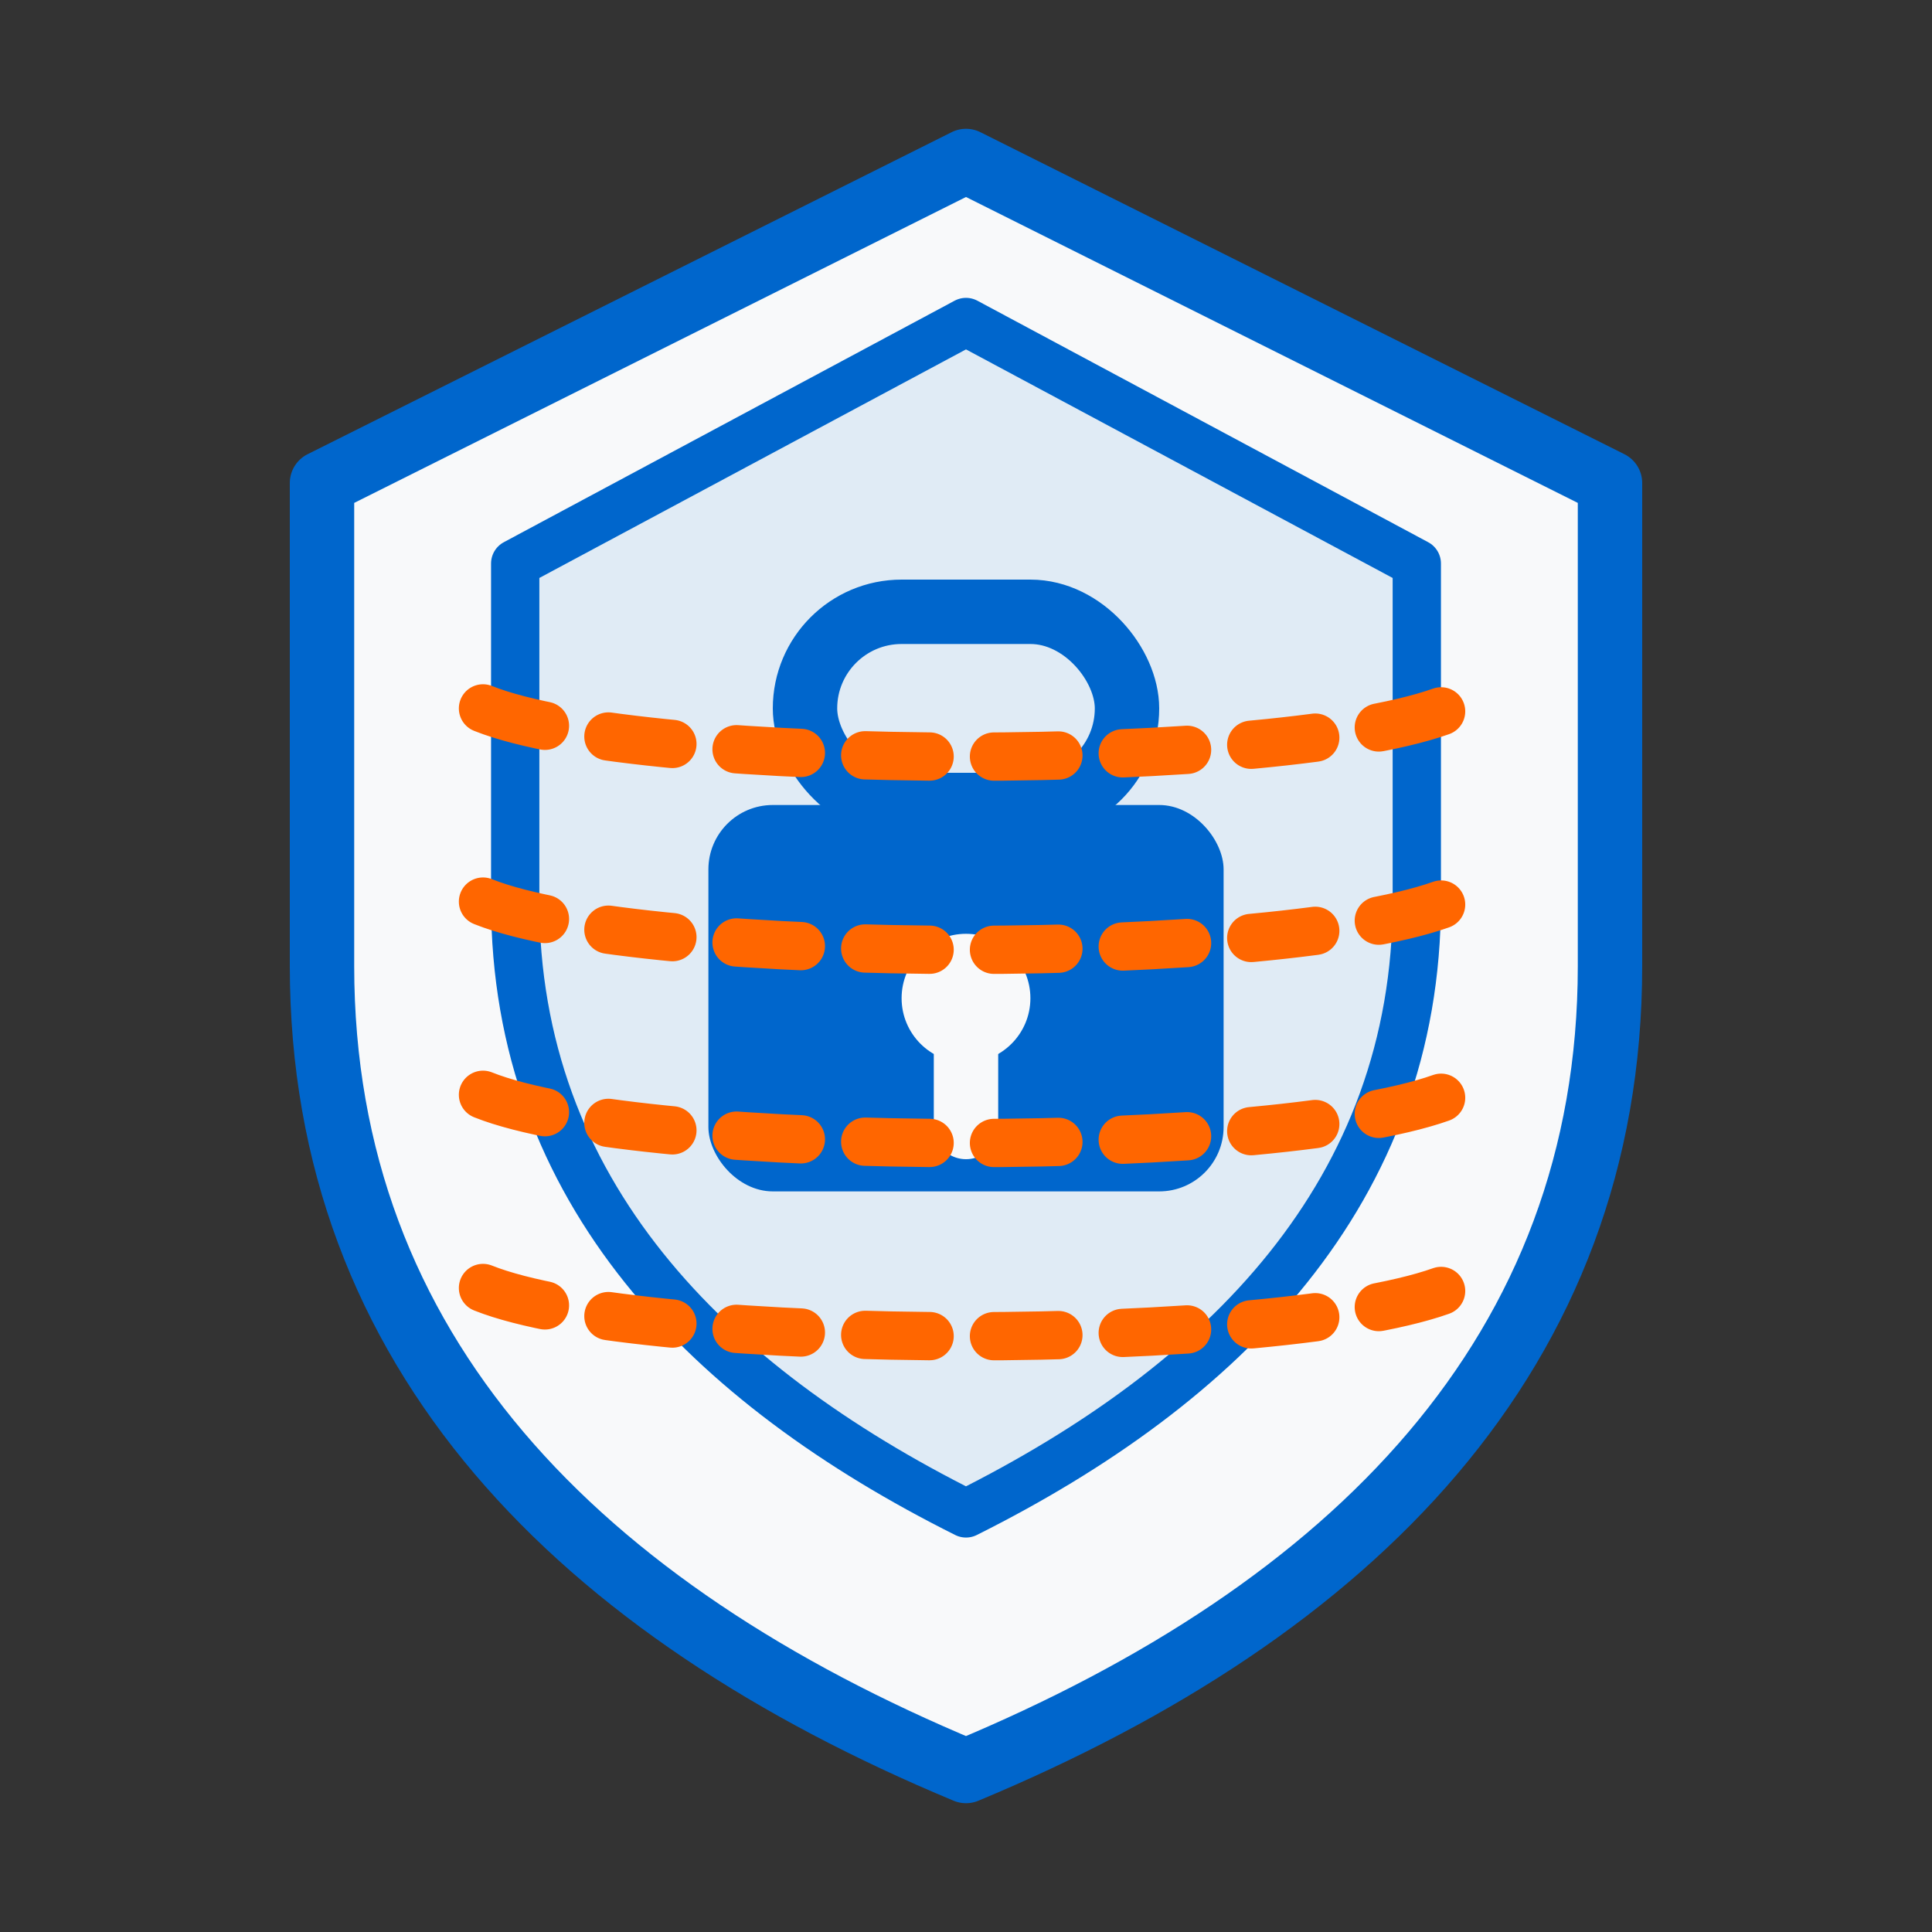
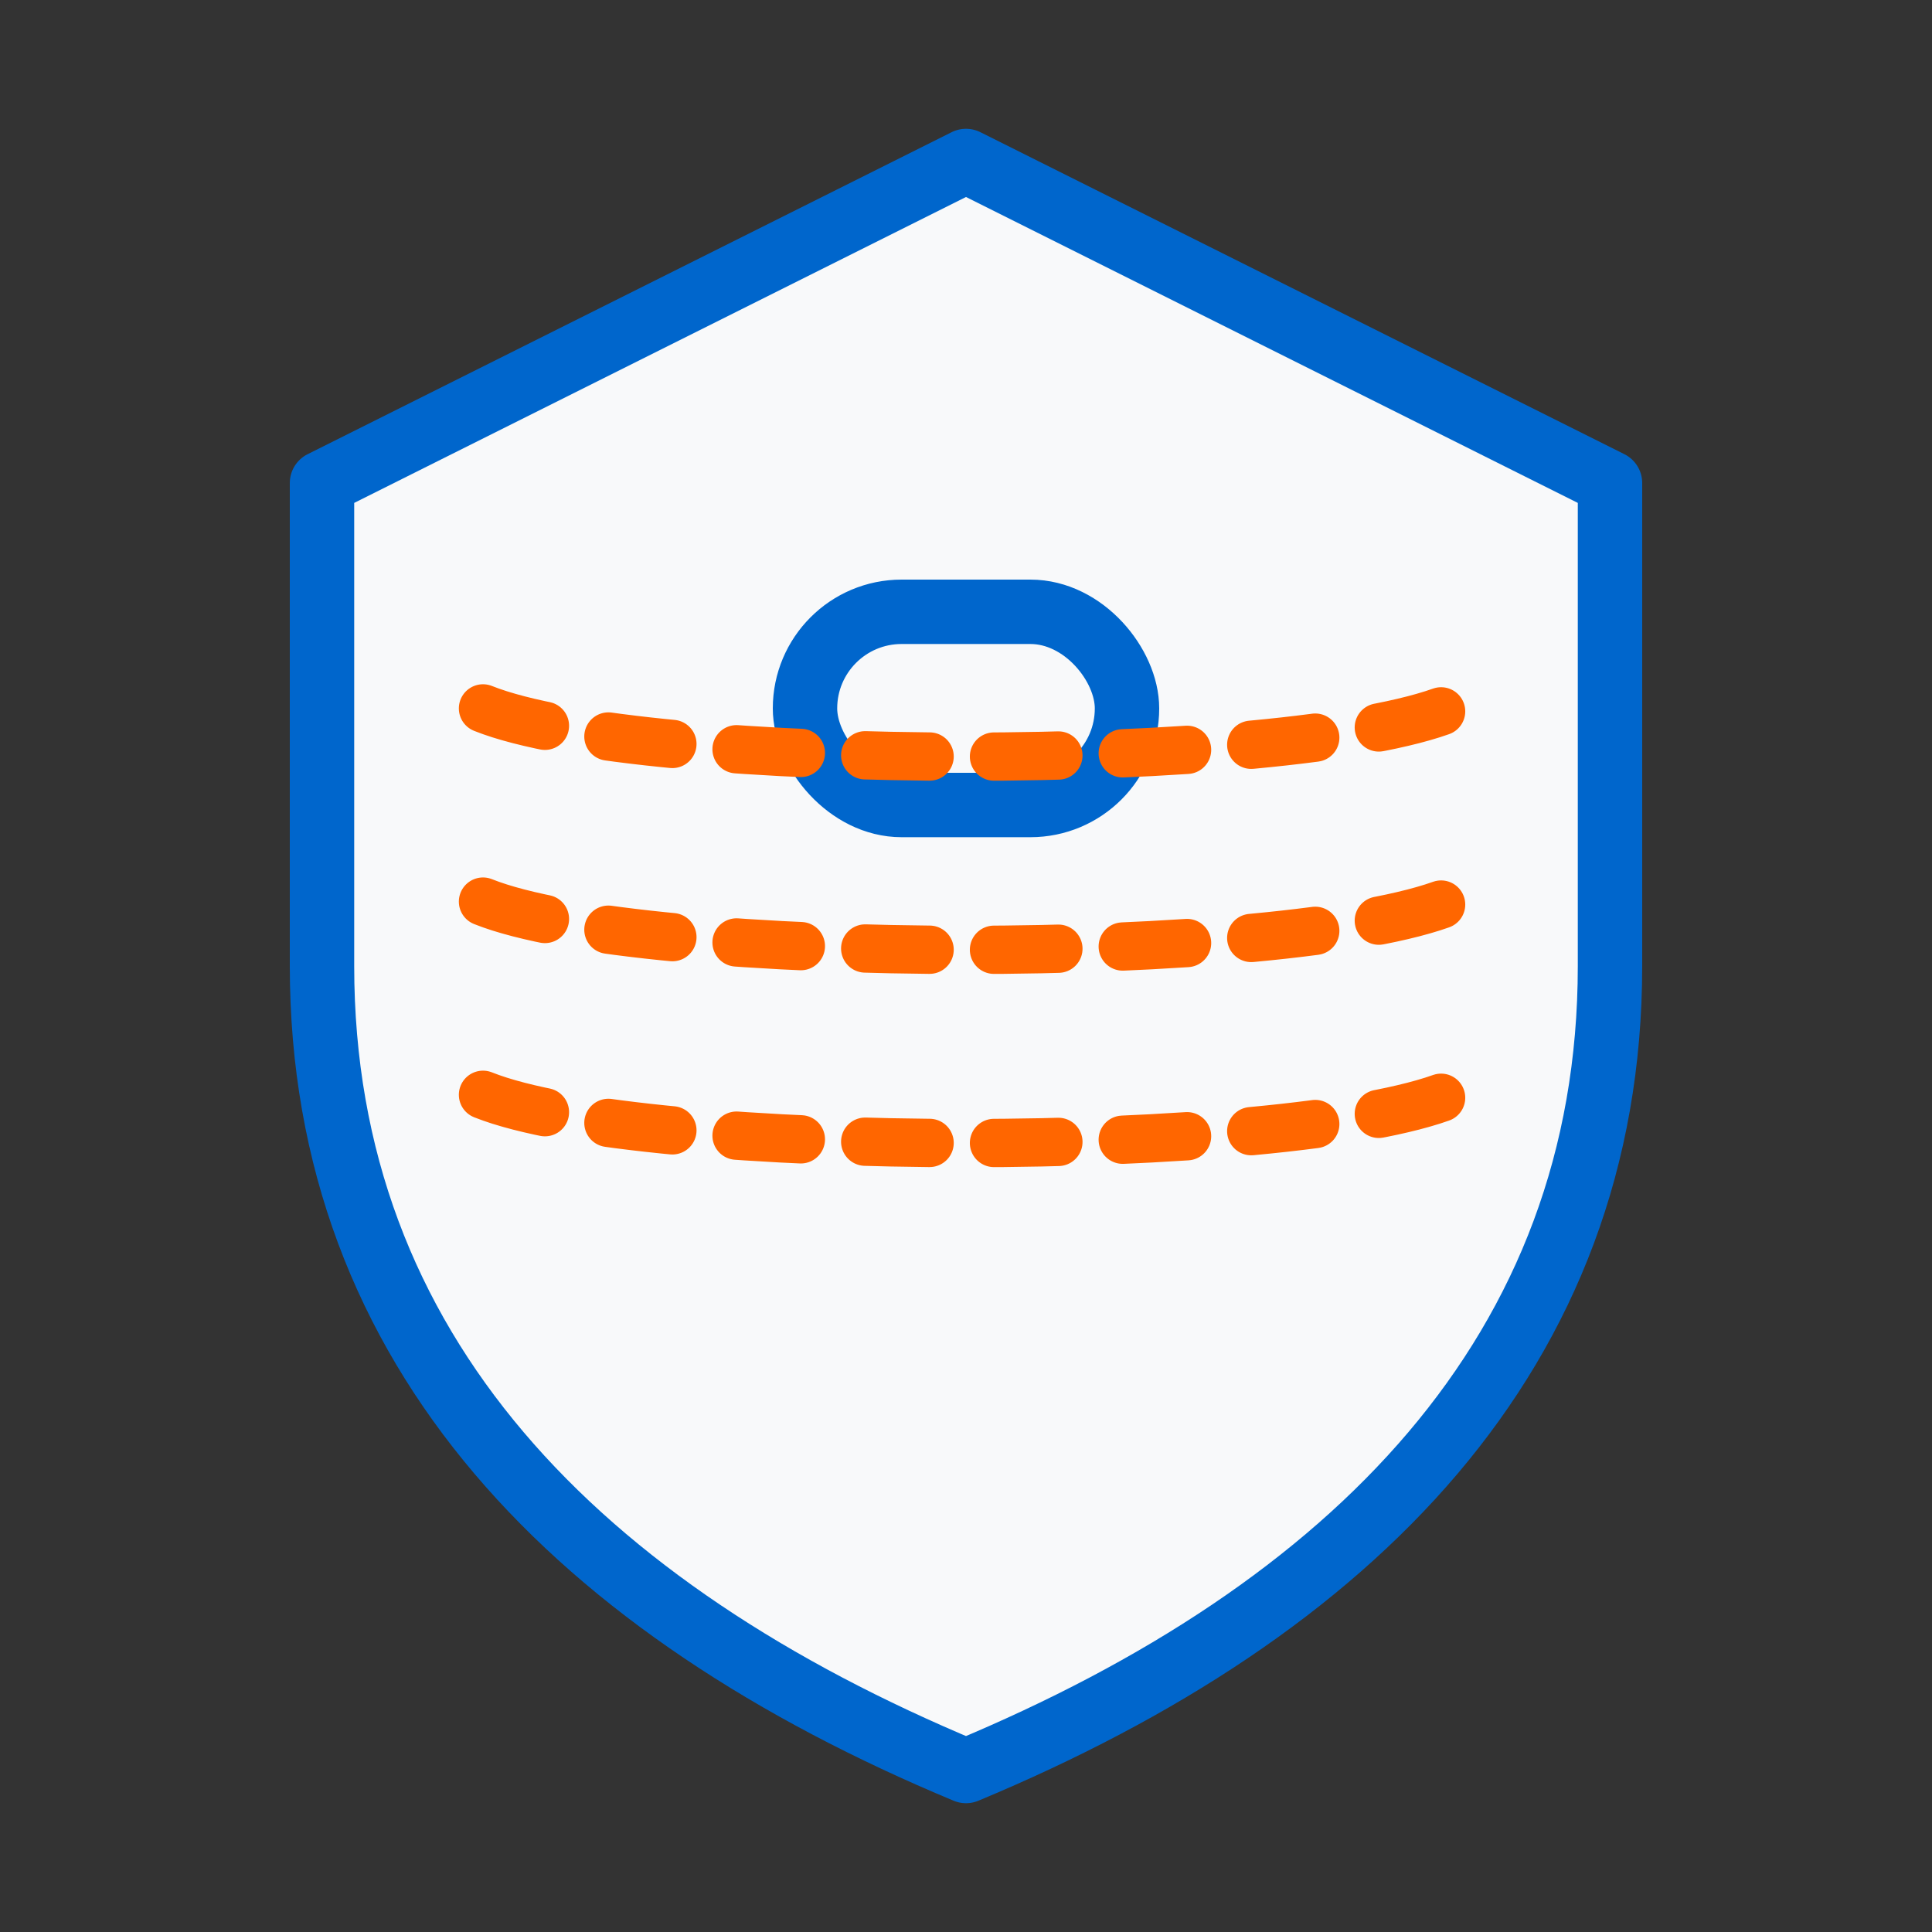
<svg xmlns="http://www.w3.org/2000/svg" width="60" height="60" viewBox="0 0 60 60">
  <rect x="0" y="0" width="60" height="60" fill="#333333" stroke="none" />
  <g fill="none" stroke-linecap="round" stroke-linejoin="round">
    <path d="M30 5L10 15V30C10 42 18 50 30 55C42 50 50 42 50 30V15L30 5Z" fill="#f8f9fa" stroke="#0066cc" stroke-width="2" />
-     <path d="M30 10L16 17.5V28C16 37 22 43 30 47C38 43 44 37 44 28V17.5L30 10Z" fill="#0066cc" fill-opacity="0.1" stroke="#0066cc" stroke-width="1.5" />
-     <rect x="22" y="25" width="16" height="12" rx="2" fill="#0066cc" />
    <rect x="25" y="19" width="10" height="6" rx="3" fill="none" stroke="#0066cc" stroke-width="2" />
-     <circle cx="30" cy="31" r="2" fill="#f8f9fa" />
    <path d="M30 31V35" stroke="#f8f9fa" stroke-width="2" />
    <path d="M15 22C20 24 40 24 45 22" stroke="#ff6600" stroke-width="1.5" stroke-dasharray="2 2" />
    <path d="M15 28C20 30 40 30 45 28" stroke="#ff6600" stroke-width="1.5" stroke-dasharray="2 2" />
    <path d="M15 34C20 36 40 36 45 34" stroke="#ff6600" stroke-width="1.5" stroke-dasharray="2 2" />
-     <path d="M15 40C20 42 40 42 45 40" stroke="#ff6600" stroke-width="1.5" stroke-dasharray="2 2" />
  </g>
</svg>